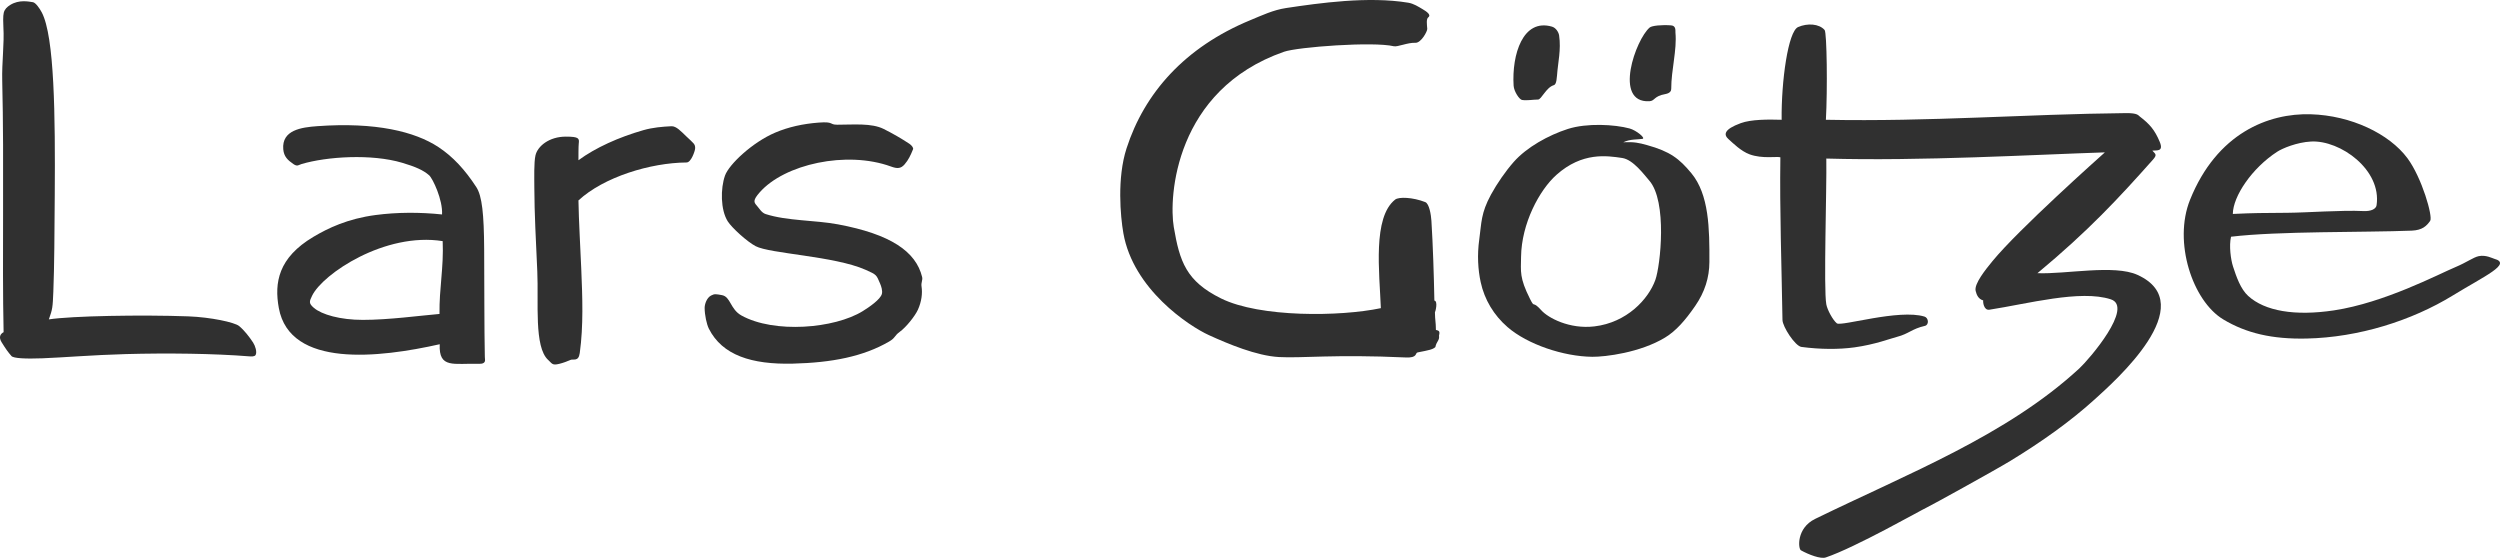
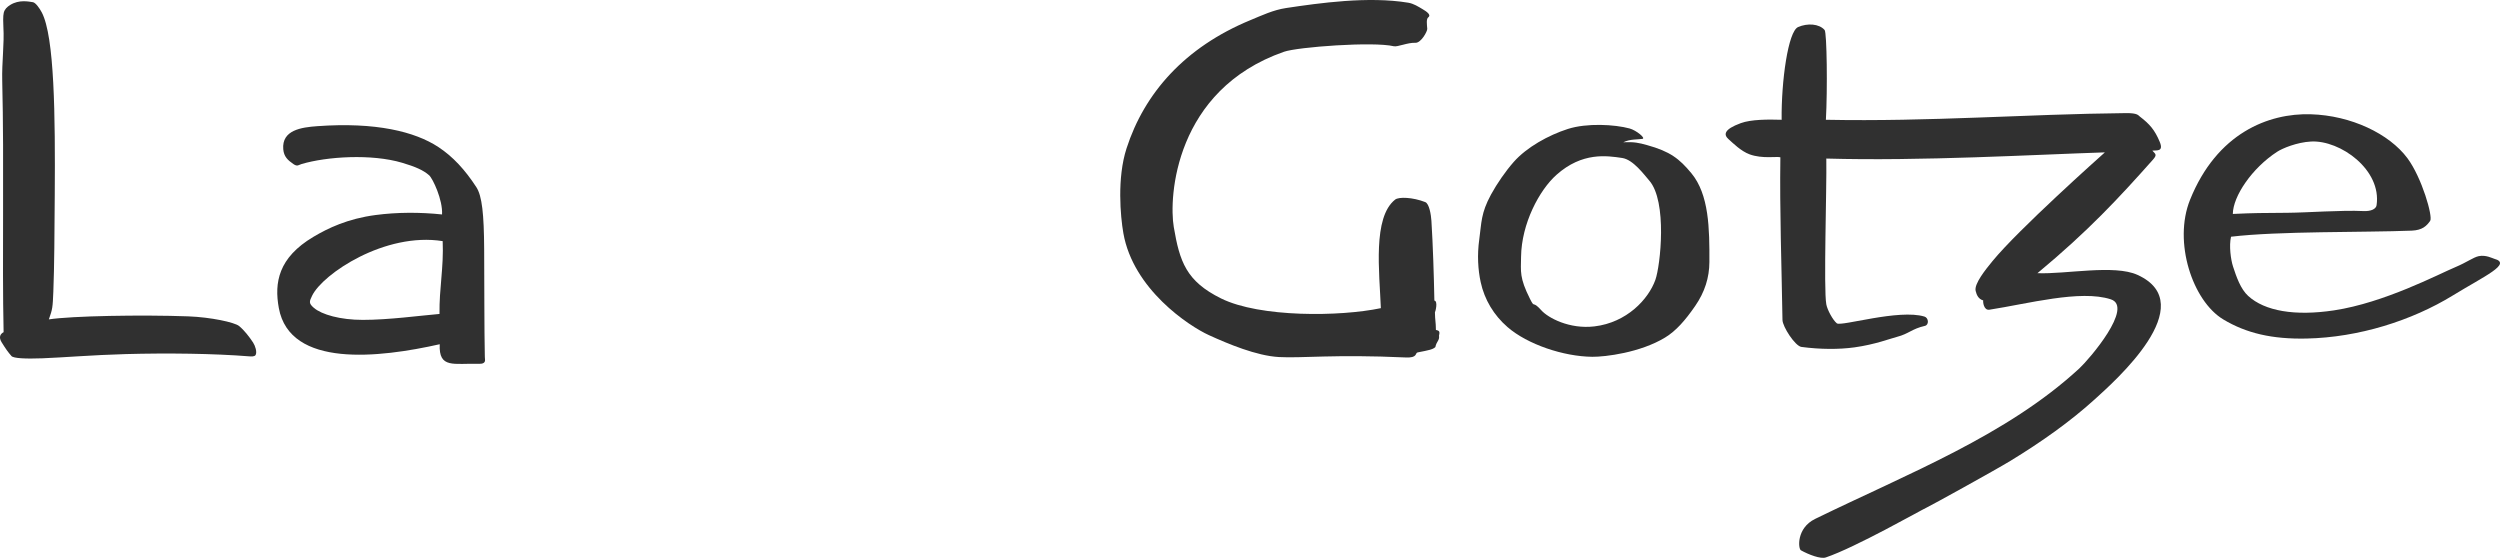
<svg xmlns="http://www.w3.org/2000/svg" version="1.1" id="Lars_Goetze_2_" x="0px" y="0px" width="741.518px" height="165.457px" viewBox="0 0 741.518 165.457" enable-background="new 0 0 741.518 165.457" xml:space="preserve">
  <g id="Lars_Goetze">
    <path fill="#303030" d="M12.384,3.667c3.784,7.164,4.022,30.526,3.855,54.359c-0.075,10.827-0.119,21.063-0.417,28.417   c-0.189,4.709-0.229,5.222-1.333,8.291c6.667-1.041,27.613-1.408,41.333-0.902c6.713,0.248,13.75,1.777,15.084,2.861   c1.489,1.209,3.066,3.22,4.167,4.916c0.643,0.988,1.216,2.789,0.75,3.666c-0.278,0.527-1.248,0.471-1.917,0.418   c-10.468-0.836-24.254-1.008-36.583-0.668c-9.943,0.275-18.563,1.016-24.75,1.25c-5.063,0.193-8.579,0.004-9.167-0.666   c-1.066-1.221-1.634-2.021-2.917-4.084c-0.958-1.541-0.375-2.5,0.583-3C0.6,77.208,1.262,48.23,0.661,24.023   c-0.141-5.647,0.65-11.034,0.343-16.004c-0.059-0.942-0.14-3.285,0.11-4.243c0.278-1.065,0.964-1.719,1.958-2.333   c2.586-1.594,5.39-0.992,6.688-0.792C10.573,0.776,11.761,2.487,12.384,3.667z" />
    <path fill="#303030" d="M142.077,107.914c-7.478-0.232-11.973,1.545-11.652-5.813c-17.886,4.028-44.447,7.137-47.725-10.738   c-1.382-7.535-0.138-14.926,10.235-21.098c4.372-2.603,10.182-5.392,18.469-6.487c6.36-0.84,13.142-0.863,19.71-0.168   c0.253-4.333-2.763-10.675-3.829-11.617c-1.74-1.537-4.131-2.56-7.977-3.705c-9.115-2.72-22.408-1.854-29.89,0.377   c-0.864,0.257-1.193,0.815-2.36,0.018c-1.702-1.167-2.857-2.227-3.041-4.414c-0.479-5.708,5.385-6.504,10.109-6.845   c17.395-1.256,28.949,1.633,35.877,6.177c4.343,2.849,7.962,6.801,11.282,11.908c1.71,2.63,2.261,8.038,2.323,18.335   c0.06,9.601,0.031,24.353,0.188,31.333c0.01,0.457,0.015,1.039,0.062,1.422C143.986,107.635,143.202,107.949,142.077,107.914z    M93.097,91.311c2.345,2.002,7.814,3.571,14.533,3.569c7.657,0,16.893-1.256,22.731-1.76c-0.107-7.662,1.279-13.707,0.941-21.6   c-17.139-2.727-35.568,9.737-38.705,16.147C91.743,89.417,91.51,89.955,93.097,91.311z" />
-     <path fill="#303030" d="M171.573,59.443c0.089,5.934,0.57,13.938,0.834,20.336c0.35,8.448,0.67,16.792-0.445,24.923   c-0.368,2.683-1.896,1.675-2.771,2.058c-1.061,0.459-2.138,0.875-3.305,1.158c-2.104,0.514-2.085-0.04-3.305-1.158   c-4.215-3.879-2.794-16.979-3.215-26.265c-0.398-8.767-0.854-17.305-0.877-24.719c-0.01-3.159-0.132-7.608,0.333-9.667   c0.625-2.77,4.088-5.583,9-5.583c3.945,0,4.021,0.536,3.842,2.055c-0.091,0.762-0.092,3.695-0.092,4.945   c5.063-3.72,11.95-6.823,19.275-8.921c2.767-0.793,5.624-1.038,8.308-1.162c1.432-0.067,2.901,1.564,4.339,2.942   c2.232,2.145,2.8,2.324,2.679,3.752c-0.059,0.685-1.174,4.045-2.518,4.056C192.892,48.272,179.096,52.505,171.573,59.443z" />
-     <path fill="#303030" d="M270.817,44.268c-0.74,1.819-1.347,3.145-2.515,4.492c-1.136,1.312-2.208,1.295-4.042,0.627   c-13.134-4.783-31.615-0.718-38.98,7.726c-1.928,2.208-1.719,2.859-0.897,3.772c0.827,0.918,1.499,2.217,2.695,2.604   c6.376,2.065,14.709,1.787,21.465,3.054c15.573,2.916,23.111,8.013,24.969,15.628c0.226,0.923-0.359,1.617-0.179,2.782   c0.316,2.059,0.013,4.506-1.078,6.919c-0.844,1.862-3.503,5.206-5.39,6.554c-1.62,1.16-1.243,1.771-3.143,2.877   c-7.646,4.447-16.976,6.271-28.562,6.555c-12.234,0.299-20.921-2.496-24.896-10.344c-0.654-1.287-1.263-4.082-1.263-6.203   c0-1.078,0.605-2.965,1.886-3.64c1.058-0.558,1.413-0.46,3.233-0.134c2.627,0.473,2.425,4.177,5.811,6.05   c9.697,5.365,27.544,3.906,35.985-1.313c1.932-1.192,5.201-3.455,5.649-5.072c0.266-0.952-0.177-2.295-0.526-3.098   c-1.117-2.556-0.897-2.579-4.323-4.087c-9.269-4.091-28.353-4.752-32.604-7.006c-2.559-1.358-7.053-5.45-8.263-7.366   c-2.156-3.412-2.159-9.741-0.809-13.563c1.169-3.312,8.146-9.884,14.91-12.753c3.966-1.684,8.275-2.612,12.843-2.963   c4.671-0.36,3.054,0.627,5.568,0.627c4.803,0,10.149-0.539,13.742,1.259c2.75,1.375,5.301,2.861,7.634,4.4   C270.359,43.06,270.995,43.833,270.817,44.268z" />
    <path fill="#303030" d="M423.664,5.105c-0.673,0.52-0.437,2.025-0.33,3.443c0.055,0.743-1.836,4.224-3.512,4.144   c-2.286-0.109-5.294,1.289-6.416,1.022c-6.076-1.443-28.486,0.212-32.584,1.645c-32.402,11.332-34.175,43.162-32.667,52   c1.75,10.25,3.667,16.042,14.042,21.167c11.502,5.683,35.333,5.416,47.375,2.875c-0.412-10.667-2.476-26.926,4.25-32.208   c1.072-0.842,5.191-0.707,8.917,0.75c1.206,0.472,1.724,3.826,1.833,5.583c0.442,7.071,0.737,16.246,0.875,23.625   c1.141,0.174,0.282,3.388,0.166,3.5c0.04,2.549,0.265,2.647,0.292,5.209c0.891,0.197,1.261,0.363,0.917,1.666   c0.224,1.504-0.75,1.668-1.083,3.418c-0.766,0.715-1.833,0.916-5.25,1.582c-0.834,0.164,0.083,1.668-3.542,1.5   c-21.24-0.979-30.792,0.263-37.625-0.125c-6.625-0.375-15-3.875-20.75-6.5c-5.929-2.707-22.463-13.611-25.375-30.25   c-0.875-5-1.899-16.334,0.938-25.125c5.286-16.373,17.232-30.002,36.766-38.063c3.332-1.375,6.77-3.015,10.579-3.584   c9.885-1.478,24.369-3.534,36.214-1.577c1.603,0.265,2.97,1.155,4.259,1.916C423.115,3.404,424.573,4.403,423.664,5.105z" />
    <path fill="#303030" d="M487.156,41.193c-1.436,0.23-3.603,0.004-5.666,1c3.261-0.136,4.598,0.168,7,0.833   c6.896,1.908,9.604,4.046,13.166,8.333c5.278,6.356,5.405,16.459,5.361,26.368c-0.022,4.602-1.361,8.891-4.218,13.03   c-2.96,4.291-5.684,7.39-8.906,9.351c-7.412,4.508-17.798,5.754-21.598,5.72c-8.547-0.079-19.24-3.688-25.141-8.802   c-4.077-3.531-6.849-8.155-7.969-13.319c-0.799-3.679-1.077-8.048-0.425-12.711c0.688-4.926,0.446-7.715,3.497-13.311   c1.771-3.244,4.293-6.896,6.729-9.658c3.857-4.369,10.333-7.939,16.038-9.772c5.668-1.823,13.937-1.338,18.305-0.154   C485.334,38.644,488.235,41.021,487.156,41.193z M461.657,51.859c-5.077,4.527-10.374,14.432-10.499,24.333   c-0.056,4.402-0.502,6.167,2.635,12.425c1.541,3.076,0.551,0.26,3.363,3.408c2.021,2.263,8.363,5.668,15.768,4.785   c9.595-1.143,16.004-8.037,18.066-13.785c1.505-4.19,3.604-23.332-1.835-29.5c-1.475-1.673-4.722-6.181-8-6.667   C476.656,46.193,469.323,45.026,461.657,51.859z" />
-     <path fill="#303030" d="M462.448,10.526c0.614,4.262-0.343,7.906-0.625,11.875c-0.169,2.375-0.572,2.742-1,2.875   c-2.258,0.702-3.625,4.25-4.625,4.25c-1.449,0-3.221,0.357-4.75,0.125c-0.777-0.118-2.393-2.485-2.5-4.25   c-0.561-9.238,2.75-20,11.375-17.5C461.509,8.244,462.309,9.56,462.448,10.526z" />
-     <path fill="#303030" d="M496.948,9.651c0.486,5.244-1.253,10.974-1.25,16.75c0,0.547-0.347,1.25-1.75,1.5   c-3.5,0.625-3.021,2.038-4.75,2.125c-10.775,0.542-3.999-18.438,0.125-21.875c0.648-0.54,3.584-0.847,6.375-0.625   C497.198,7.645,496.905,9.186,496.948,9.651z" />
    <path fill="#303030" d="M541.573,35.526c30.932,0.606,59.028-1.668,89-1.977c3.476-0.035,3.639,0.658,4.13,1.033   c2.949,2.248,4.419,3.995,5.87,7.444c1.329,3.157-1.084,2.458-2.167,2.667c0.917,1,1.501,1.167,0.167,2.667   c-10.029,11.278-19.084,21.083-34.25,33.667c8.383,0.344,22.762-2.638,29.667,0.501c19.2,8.727-6.905,31.667-12.612,36.859   c-7.282,6.621-15.897,12.709-24.961,18.239c-4.709,2.874-23.928,13.459-24.959,13.92c-1.543,0.688-21.212,11.882-29.94,14.804   c-1.507,0.504-5.033-0.836-7.349-2.125c-0.845-0.47-1.36-6.596,4.216-9.315c27.68-13.513,56.818-24.769,78.354-44.632   c2.993-2.762,16.251-18.25,9.334-20.5c-9.013-2.932-24.74,1.353-36,3.084c-1.702,0.262-1.949-2.371-1.834-2.75   c-1.416-0.418-1.95-1.582-2.25-2.834c-0.5-2.084,3.008-6.403,5-8.833c7.725-9.421,31.834-30.917,33.334-32.25   c-20.75,0.667-54.751,2.638-82.625,1.833c0.157,8.967-0.843,38.681,0,43.25c0.301,1.632,1.938,4.676,3.125,5.625   c1.25,1,18.442-4.32,26-2c1.247,0.383,1.38,2.467,0.125,2.75c-3.875,0.875-4.815,2.369-8.25,3.25   c-1.968,0.504-6.501,2.275-12.625,3.125c-4.664,0.646-10.217,0.611-15.75-0.125c-1.875-0.25-5.594-6.002-5.625-8   c-0.252-16.08-0.856-32.277-0.625-48.25c-0.979-0.322-5.363,0.511-9.125-0.875c-2.572-0.948-4.884-3.283-6.25-4.5   c-1.456-1.297-1.5-2.875,3.625-4.75c3.096-1.133,8.073-1.121,12.125-1c-0.125-11.5,1.925-26.208,4.875-27.5   c2.778-1.216,6.25-1,7.875,0.875C541.865,9.672,542.073,26.526,541.573,35.526z" />
    <path fill="#303030" d="M720.806,65.505c-1.063,1.514-2.316,2.781-5.498,2.906c-14.135,0.561-39.514,0.114-53.569,1.803   c-0.631,2.675-0.068,6.796,0.585,8.812c0.985,3.031,2.24,6.688,4.5,8.75c4.914,4.486,13.836,6.035,25.461,4.281   c14.941-2.256,30.859-10.666,36.08-12.861c3.312-1.391,5.246-2.883,6.833-3.217c2.116-0.444,4.058,0.626,4.596,0.771   c5.437,1.469-2.887,5.132-12.245,10.874c-12.22,7.498-27.957,12.46-43.401,12.792c-10.219,0.221-17.887-1.579-24.703-5.669   c-9.119-5.472-14.902-22.95-9.869-35.472c7.95-19.778,23.25-25.75,35.806-25.382c11.952,0.351,23.274,5.771,28.678,13.033   C718.349,52.699,721.67,64.273,720.806,65.505z M704.908,60.884c1.566-10.522-10.775-19.358-19.423-18.908   c-4.19,0.218-8.479,2.002-10.084,3.048c-7.456,4.851-13.075,13.181-13.13,18.432c6.743-0.309,8.195-0.276,16.247-0.343   c5.973-0.049,15.984-0.824,22.496-0.511C703.293,62.712,704.745,61.978,704.908,60.884z" />
  </g>
</svg>